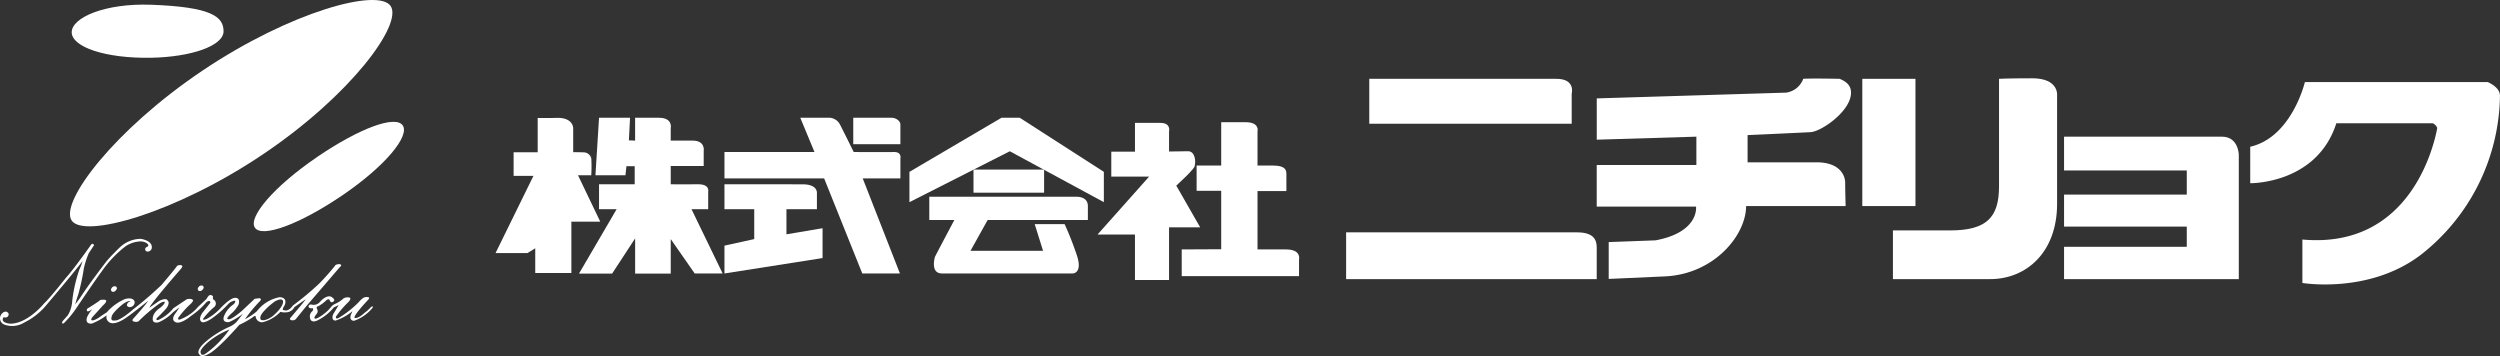
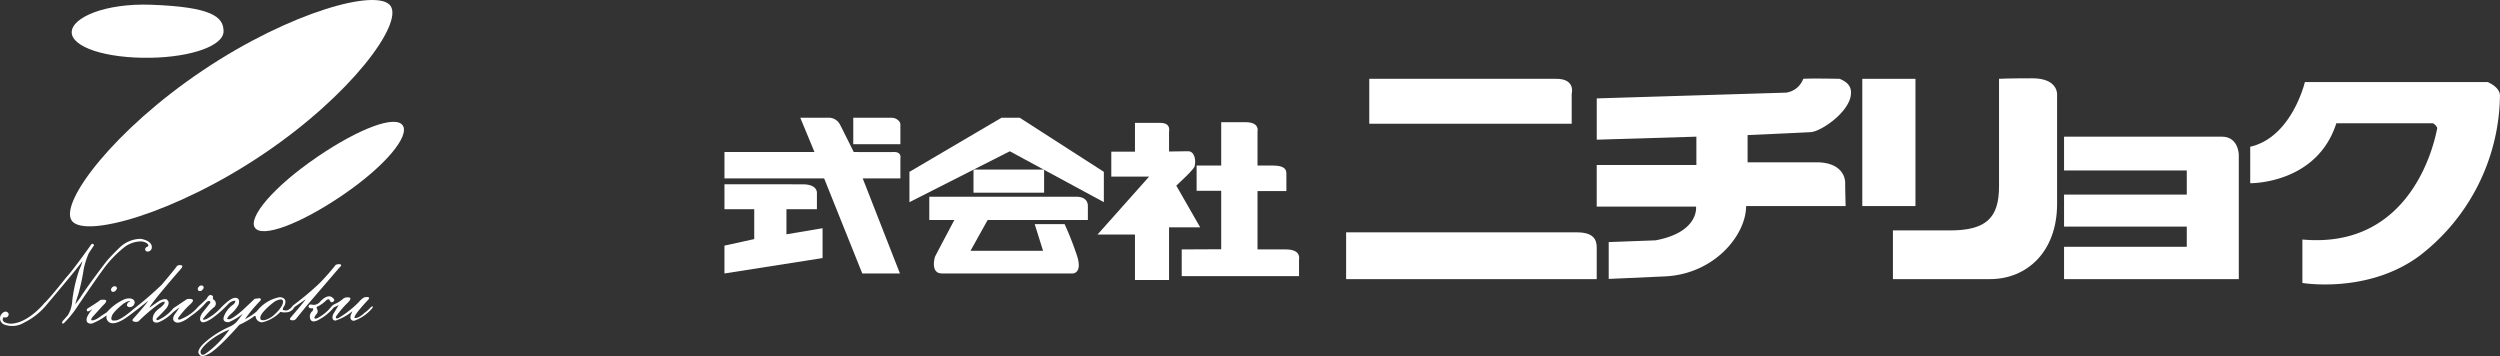
<svg xmlns="http://www.w3.org/2000/svg" width="316.015" height="45" viewBox="0 0 316.015 45">
  <rect x="0" y="0" width="316.015" height="45" fill="#333333" stroke="none" />
  <g id="グループ_22524" data-name="グループ 22524" transform="translate(-1032 196)">
    <path id="パス_25570" data-name="パス 25570" d="M1166.522,243.952c5.048-.1,9.139-1.5,9.139-3.349s-1.537-3.074-9.139-3.352c-5.875-.214-10.056,1.629-10.056,3.477s4.222,3.329,10.056,3.224" transform="translate(-115.402 -432.651)" fill="#fff" />
    <path id="パス_25571" data-name="パス 25571" d="M1183.058,253.669c5.413-3.684,9.945-5.332,10.844-4s-2.172,5.109-7.586,8.8-10.2,5.45-11.1,4.128,2.426-5.237,7.838-8.919" transform="translate(-110.992 -429.812)" fill="#fff" />
    <path id="パス_25572" data-name="パス 25572" d="M1180.694,256.262c11.133-7.488,17.677-16.443,16.128-18.742s-12.673.7-23.806,8.184-18.063,16.632-16.513,18.934,13.057-.889,24.192-8.376" transform="translate(-115.445 -432.763)" fill="#fff" />
    <path id="パス_25573" data-name="パス 25573" d="M1165.018,262.107a3.576,3.576,0,0,1,2.031-.613s.8.111.845.521a.35.35,0,0,1-.249.209.3.3,0,0,0,.042.543.532.532,0,0,0,.64-.589s.066-.753-1.392-1.008a3.893,3.893,0,0,0-2.624,1.054s-1.234,1.183-1.758,1.846c0,0-2.281,2.964-3.309,4.587l-.6.8s.184-.708.387-1.254a27.828,27.828,0,0,0,.709-3.309,10.908,10.908,0,0,1,.616-1.9l.6-.912s.158-.135-.025-.23c0,0-.136-.2-.364.179,0,0-2.283,3.225-3.1,4.069,0,0-2.145,2.713-2.737,3.214,0,0-2.078,2.582-4.29,2.582,0,0-1.349-.09-.846-.823,0,0,.386.139.549-.112,0,0,.316-.392-.23-.593,0,0-.432-.048-.708.522a.848.848,0,0,0,.549,1.141,2.878,2.878,0,0,0,2.441-.275,8.575,8.575,0,0,0,2.9-2.327s3.882-4.584,4.473-5.449a5.649,5.649,0,0,1-.388,1.045,18.727,18.727,0,0,0-.913,4.014,3.876,3.876,0,0,1-.547,1.781l-.684.773s-.182.437.182.234a12.556,12.556,0,0,0,1.78-2.213s2.511-3.7,2.99-4.314a14.257,14.257,0,0,1,3.036-3.2" transform="translate(-117.139 -426.979)" fill="#fff" />
    <path id="パス_25574" data-name="パス 25574" d="M1189.942,263.751c-.523.023-.549.208-.549.208a29.594,29.594,0,0,1-1.983,2.235,36.106,36.106,0,0,1-3.333,2.781c-.614.867-1.1.6-1.1.6-.432.045.025-.57.025-.57.48-1.095-.613-1.074-.613-1.074a4.743,4.743,0,0,0-2.879,1.779,6.923,6.923,0,0,1-1.5,1,18.478,18.478,0,0,1,1.824-2.211c.413-.39,0-.435,0-.435l-.591.069-1.6,1.507c-1.55,1.319-1.733,1.07-1.733,1.07-.434.025.294-.637.294-.637a4,4,0,0,0,1-1.21c.276-.914-.434-.849-.434-.849-.682,0-1.913,1.372-1.913,1.372a6.9,6.9,0,0,1-1.666,1.279c-.616.273-.459-.022-.459-.022a8.863,8.863,0,0,1,1.327-1.414.588.588,0,0,0,.088-.914c-.229-.137-.2-.273-.2-.273.138-.362-.32-.388-.32-.388-.228,0-.479.5-.479.5l-1.049.981a5.385,5.385,0,0,1-2.1,1.529c-.549.293-.431-.116-.431-.116a12.04,12.04,0,0,1,1.39-1.6c.571-.474.478-.637.478-.637-.114-.251-.752-.137-.752-.137l-1.711,1.142a5.4,5.4,0,0,1-1.894,1.484c-.41.135-.206-.228-.206-.228.458-.412,1.165-1.19,1.165-1.19.593-.777.182-1.045.182-1.045-.159-.392-1.05.061-1.05.061l-1.257.872c.411-.824,3.949-4.862,3.949-4.862.41-.454.136-.5.136-.5a.652.652,0,0,0-.569.069c-.251.39-1.961,2.4-1.961,2.4a45.427,45.427,0,0,1-3.607,3.105c-1.8,1.57-2.307,1.392-2.307,1.392-.639.109-.388-.5-.388-.5.094-.526,1.391-1.551,1.391-1.551.823-.6.982-.338.982-.338a.449.449,0,0,0-.342.178c-.318.416.161.523.161.523a.632.632,0,0,0,.709-.659c-.182-.685-1.211-.365-1.211-.365a6.306,6.306,0,0,0-2.3,1.668l-.662.431c-.889.685-1.186.595-1.186.595-.3.024,0-.39,0-.39l1.321-1.457c.527-.481.437-.6.437-.6.067-.246-.731-.132-.731-.132-.161.181-1.6,1.072-1.6,1.072a.223.223,0,0,0-.046.365c.135.066.485-.169.664-.3a3.758,3.758,0,0,0-.709,1.055c-.3.938.617.8.617.8a8.114,8.114,0,0,0,1.869-1.049.773.773,0,0,0,.413.935c.819.366,2.281-.8,2.281-.8.411-.254,2.553-1.966,2.553-1.966-.34.549-1.87,2.238-1.87,2.238-.272.273,0,.361,0,.361a.808.808,0,0,0,.641,0,20.71,20.71,0,0,1,2.532-2.165c.594-.414.776-.3.776-.3.09.249-.571.753-.571.753-.982.661-.935,1.346-.935,1.346-.068.73.752.479.752.479a5.449,5.449,0,0,0,1.827-1.275l.8-.617-.412.636c-.732.893-.207,1.166-.207,1.166.619.548,2.078-.709,2.078-.709a9.489,9.489,0,0,0,1.962-1.757c.525-.343.479.093.479.093l-1.025,1.3c-.549.87-.094,1.1-.094,1.1.275.275,1.236-.365,1.236-.365a12.922,12.922,0,0,0,2.188-1.916,1.359,1.359,0,0,1,.822-.387c.137.273-.365.59-.365.59a3.224,3.224,0,0,0-1.053,1.435c-.249.805.642.69.642.69a7.731,7.731,0,0,0,1.779-1.071l-.776,1a2.744,2.744,0,0,1-.935.661,12.017,12.017,0,0,0-3.2,2.057c-1.073,1.024-.639,1.393-.639,1.393.273.543,1.118.019,1.118.019,1.139-.455,3.972-3.72,3.972-3.72a11.942,11.942,0,0,0,1.732-.977c.207-.207.319-.12.319-.12a.823.823,0,0,0,.868.778,4.7,4.7,0,0,0,2.28-1.324,1.659,1.659,0,0,0,.69.067,1.19,1.19,0,0,0,1.069-.662l1.436-1c-.228.365-1.87,2.281-1.87,2.281-.387.39.229.39.229.39a.561.561,0,0,0,.48-.272l1.279-1.575,4.153-4.841c.476-.387-.025-.411-.025-.411m-16.91,11.315s-.614.458-.637-.267c0,0-.022-.388,1.142-1.347a10.126,10.126,0,0,1,2.509-1.439,12.813,12.813,0,0,1-3.013,3.053m8.512-4.766s-.912.709-1.483.5c0,0-.387-.228.254-1.006a8.634,8.634,0,0,1,1.5-1.348s1.1-.615,1.005.16c0,0-.048.641-1.28,1.69" transform="translate(-115.043 -426.366)" fill="#fff" />
    <path id="パス_25575" data-name="パス 25575" d="M1160.482,266.388a.392.392,0,0,0,.112.3.413.413,0,0,0,.526-.2.271.271,0,0,0,0-.434c-.455-.183-.638.34-.638.34" transform="translate(-114.451 -425.83)" fill="#fff" />
    <path id="パス_25576" data-name="パス 25576" d="M1169.46,266.61a.412.412,0,0,0,.526-.2.272.272,0,0,0,0-.434c-.459-.181-.639.344-.639.344a.377.377,0,0,0,.114.295" transform="translate(-112.349 -425.848)" fill="#fff" />
    <path id="パス_25577" data-name="パス 25577" d="M1188.554,268.4a4.669,4.669,0,0,1-.841.755c-.82.776-1.206.615-1.206.615-.3-.182,1.641-2.234,1.641-2.234.545-.526-.322-.388-.322-.388-.34.046-.845.664-.845.664a12.563,12.563,0,0,1-2.283,1.823c-.682.479-.569-.027-.569-.027a12.131,12.131,0,0,1,1.485-1.752c.548-.526.273-.641.273-.641a.982.982,0,0,0-.8.093,3.8,3.8,0,0,1-1,.662,1.3,1.3,0,0,0-.547.387,4.946,4.946,0,0,1-.96.936c-1.1.82-1.139.525-1.139.525-.138-.09.229-.525.229-.525a.54.54,0,0,0,.067-.664c-.157-.272.161-.336.161-.336a4.621,4.621,0,0,0,1.049-.782c.319-.226.39.025.39.025.181.434.431.184.431.184.434-.209-.183-.593-.183-.593-.615-.366-1.436.572-1.436.572a1.03,1.03,0,0,1-1.095.385c-.319-.047-.365.157-.365.157-.114.322.365.322.365.322.366-.092.114.341.114.341a.849.849,0,0,0-.318.847c.112.774.934.341.934.341a6.2,6.2,0,0,0,2.077-1.643l.616-.3-.709,1.184c-.271.8.3.778.3.778a6.5,6.5,0,0,0,2.146-1.186l-.205.48c-.228.751.408.731.408.731a5.248,5.248,0,0,0,2.328-1.621c.183-.366-.186-.118-.186-.118" transform="translate(-109.666 -425.585)" fill="#fff" />
-     <path id="パス_25547" data-name="パス 25547" d="M460.243,830.714v4.337H457.2v2.978h2.508l-4.794,9.764h4.029l.991-.608v3.12H464.5v-6.481h3.654l-2.817-5.873h1.678a18.352,18.352,0,0,0,0-2.218c-.075-1.225,0,.153,0,.153a.962.962,0,0,0-.95-.827c-1.522-.049-1.334-.008-1.334-.008V832s.021-1.372-2.126-1.3c-1.217.041-2.359.009-2.359.009" transform="translate(639.724 -1011.8)" fill="#fff" />
-     <path id="パス_25548" data-name="パス 25548" d="M471.182,833.544l.145-2.858h-3.918l-.454,7.267h3.792l.125-1.146h1.044v2.287h-4.507v3.149h2.226l-4.76,8.142h4.188l2.909-4.448v4.448h4.5v-4.362l3.025,4.342h3.534l-3.934-8.121h2.11v-2.206s.256-.971-1.313-.943-3.422,0-3.422,0v-2.312h4.167V834.9s.255-1.326-1.4-1.326h-2.768V832s.316-1.314-1.51-1.314h-2.993v2.89Z" transform="translate(640.313 -1011.801)" fill="#fff" />
    <path id="パス_25549" data-name="パス 25549" d="M493.614,835.018H482.237v3.337h12.6l4.818,12.01h4.759l-4.7-12.01h4.762v-2.521s.2-.828-.8-.816-5.1,0-5.1,0-1.566-3.16-1.737-3.475a1.585,1.585,0,0,0-1.54-.857h-3.478Z" transform="translate(641.34 -1011.801)" fill="#fff" />
    <path id="パス_25550" data-name="パス 25550" d="M482.237,838.625v3.149H486v3.779l-3.764.829V849.9l12.4-1.947v-3.774l-4.565.771v-3.172h3.852v-2.033s.141-1.116-1.8-1.116Z" transform="translate(641.34 -1011.332)" fill="#fff" />
    <path id="パス_25551" data-name="パス 25551" d="M497.608,830.686v3.346h5.958v-2.517c0-.4-.538-.828-1.085-.828Z" transform="translate(642.249 -1011.801)" fill="#fff" />
    <path id="パス_25552" data-name="パス 25552" d="M515.946,830.687l-11.634,6.837v3.832L517,834.922l11.887,6.433v-3.832l-10.632-6.837Z" transform="translate(642.646 -1011.801)" fill="#fff" />
    <rect id="長方形_10008" data-name="長方形 10008" width="8.924" height="2.921" transform="translate(1155.056 -174.565)" fill="#fff" />
    <path id="パス_25553" data-name="パス 25553" d="M506.682,840.11v2.947h3.165s-2.28,4.292-2.453,4.662c0,0-.629,2.089.882,2.089h16.567s1.256-.031.486-2.314a40.131,40.131,0,0,0-1.54-3.918h-3.782l1.055,3.372H511.89l2.166-3.891h12.671v-1.775c0-.372-.143-1.172-1.512-1.172Z" transform="translate(642.786 -1011.244)" fill="#fff" />
    <path id="パス_25554" data-name="パス 25554" d="M535.8,834.911V832.39s.288-1.09-1.084-1.09h-3.223v3.639H528.5v3.149h4.782l-6.523,7.325h4.733v5.746H535.8V844.5h3.935l-3.021-5.273s2.464-2.23,2.328-2.511c.169-.576.03-1.835-.828-1.835s-2.414.035-2.414.035" transform="translate(643.974 -1011.765)" fill="#fff" />
    <path id="パス_25555" data-name="パス 25555" d="M541.8,831.216v5.475h-3.108v3.2H541.8v7.384l-4.992.024v3.375h14.829v-2.116s.338-1.259-1.655-1.259h-3.593V839.92h3.65v-2.047c0-.484.056-1.182-1.8-1.182h-1.85v-4.3s.313-1.141-1.427-1.173Z" transform="translate(644.568 -1011.77)" fill="#fff" />
    <path id="パス_25556" data-name="パス 25556" d="M559.192,826.04v5.676H584.78v-3.788s.536-1.9-1.952-1.888-23.636,0-23.636,0" transform="translate(645.892 -1012.076)" fill="#fff" />
    <path id="パス_25557" data-name="パス 25557" d="M556.429,844.361v5.914h31.677V846.3c0-.881-.268-1.937-2.483-1.937Z" transform="translate(645.729 -1010.992)" fill="#fff" />
    <path id="パス_25558" data-name="パス 25558" d="M605.408,836.594v-3.437s6.626-.3,7.957-.374,4.787-2.458,5.091-4.655c.155-1.107-.418-1.676-1.412-2.087,0,0-3.575-.075-4.6,0a2.711,2.711,0,0,1-2.156,1.746l-23.947.729v5.218l12.594-.38v3.584H586.337v5.255h12.555s.45,3.224-5.128,4.266l-5.912.219v4.657l7.21-.325c6.225-.343,10.158-5.268,10.158-8.886H617.8s-.056-1.955-.056-2.93-.712-2.6-3.629-2.6Z" transform="translate(647.498 -1012.078)" fill="#fff" />
    <rect id="長方形_10009" data-name="長方形 10009" width="6.719" height="16.084" transform="translate(1267.406 -186.036)" fill="#fff" />
    <path id="パス_25559" data-name="パス 25559" d="M635.1,826.044v13.594c0,3.916-1.554,5.569-6.2,5.569h-7.212v6.155h12.285c4.6,0,8.466-3.407,8.466-9.513V828.063s.179-2.086-3.127-2.086-4.212.068-4.212.068" transform="translate(649.589 -1012.08)" fill="#fff" />
    <path id="パス_25560" data-name="パス 25560" d="M642.112,832.944v4.271h15.513v3.051H642.112v4.046h15.513v2.555H642.112v4.083H664.2V835.224s-.031-2.281-2.131-2.281Z" transform="translate(650.797 -1011.667)" fill="#fff" />
    <path id="パス_25561" data-name="パス 25561" d="M695.9,828.129c-.014-1.093-1.559-1.705-1.559-1.705h-23.1s-1.641,6.968-6.91,8.179v4.61s8.419.129,10.883-7.576h12.2a1.106,1.106,0,0,1,.559.593c-.41,2.227-3.41,15.336-17.048,14.1v5.49s8.38,1.423,14.917-3.516A25.924,25.924,0,0,0,695.9,828.129" transform="translate(652.111 -1012.053)" fill="#fff" />
  </g>
</svg>